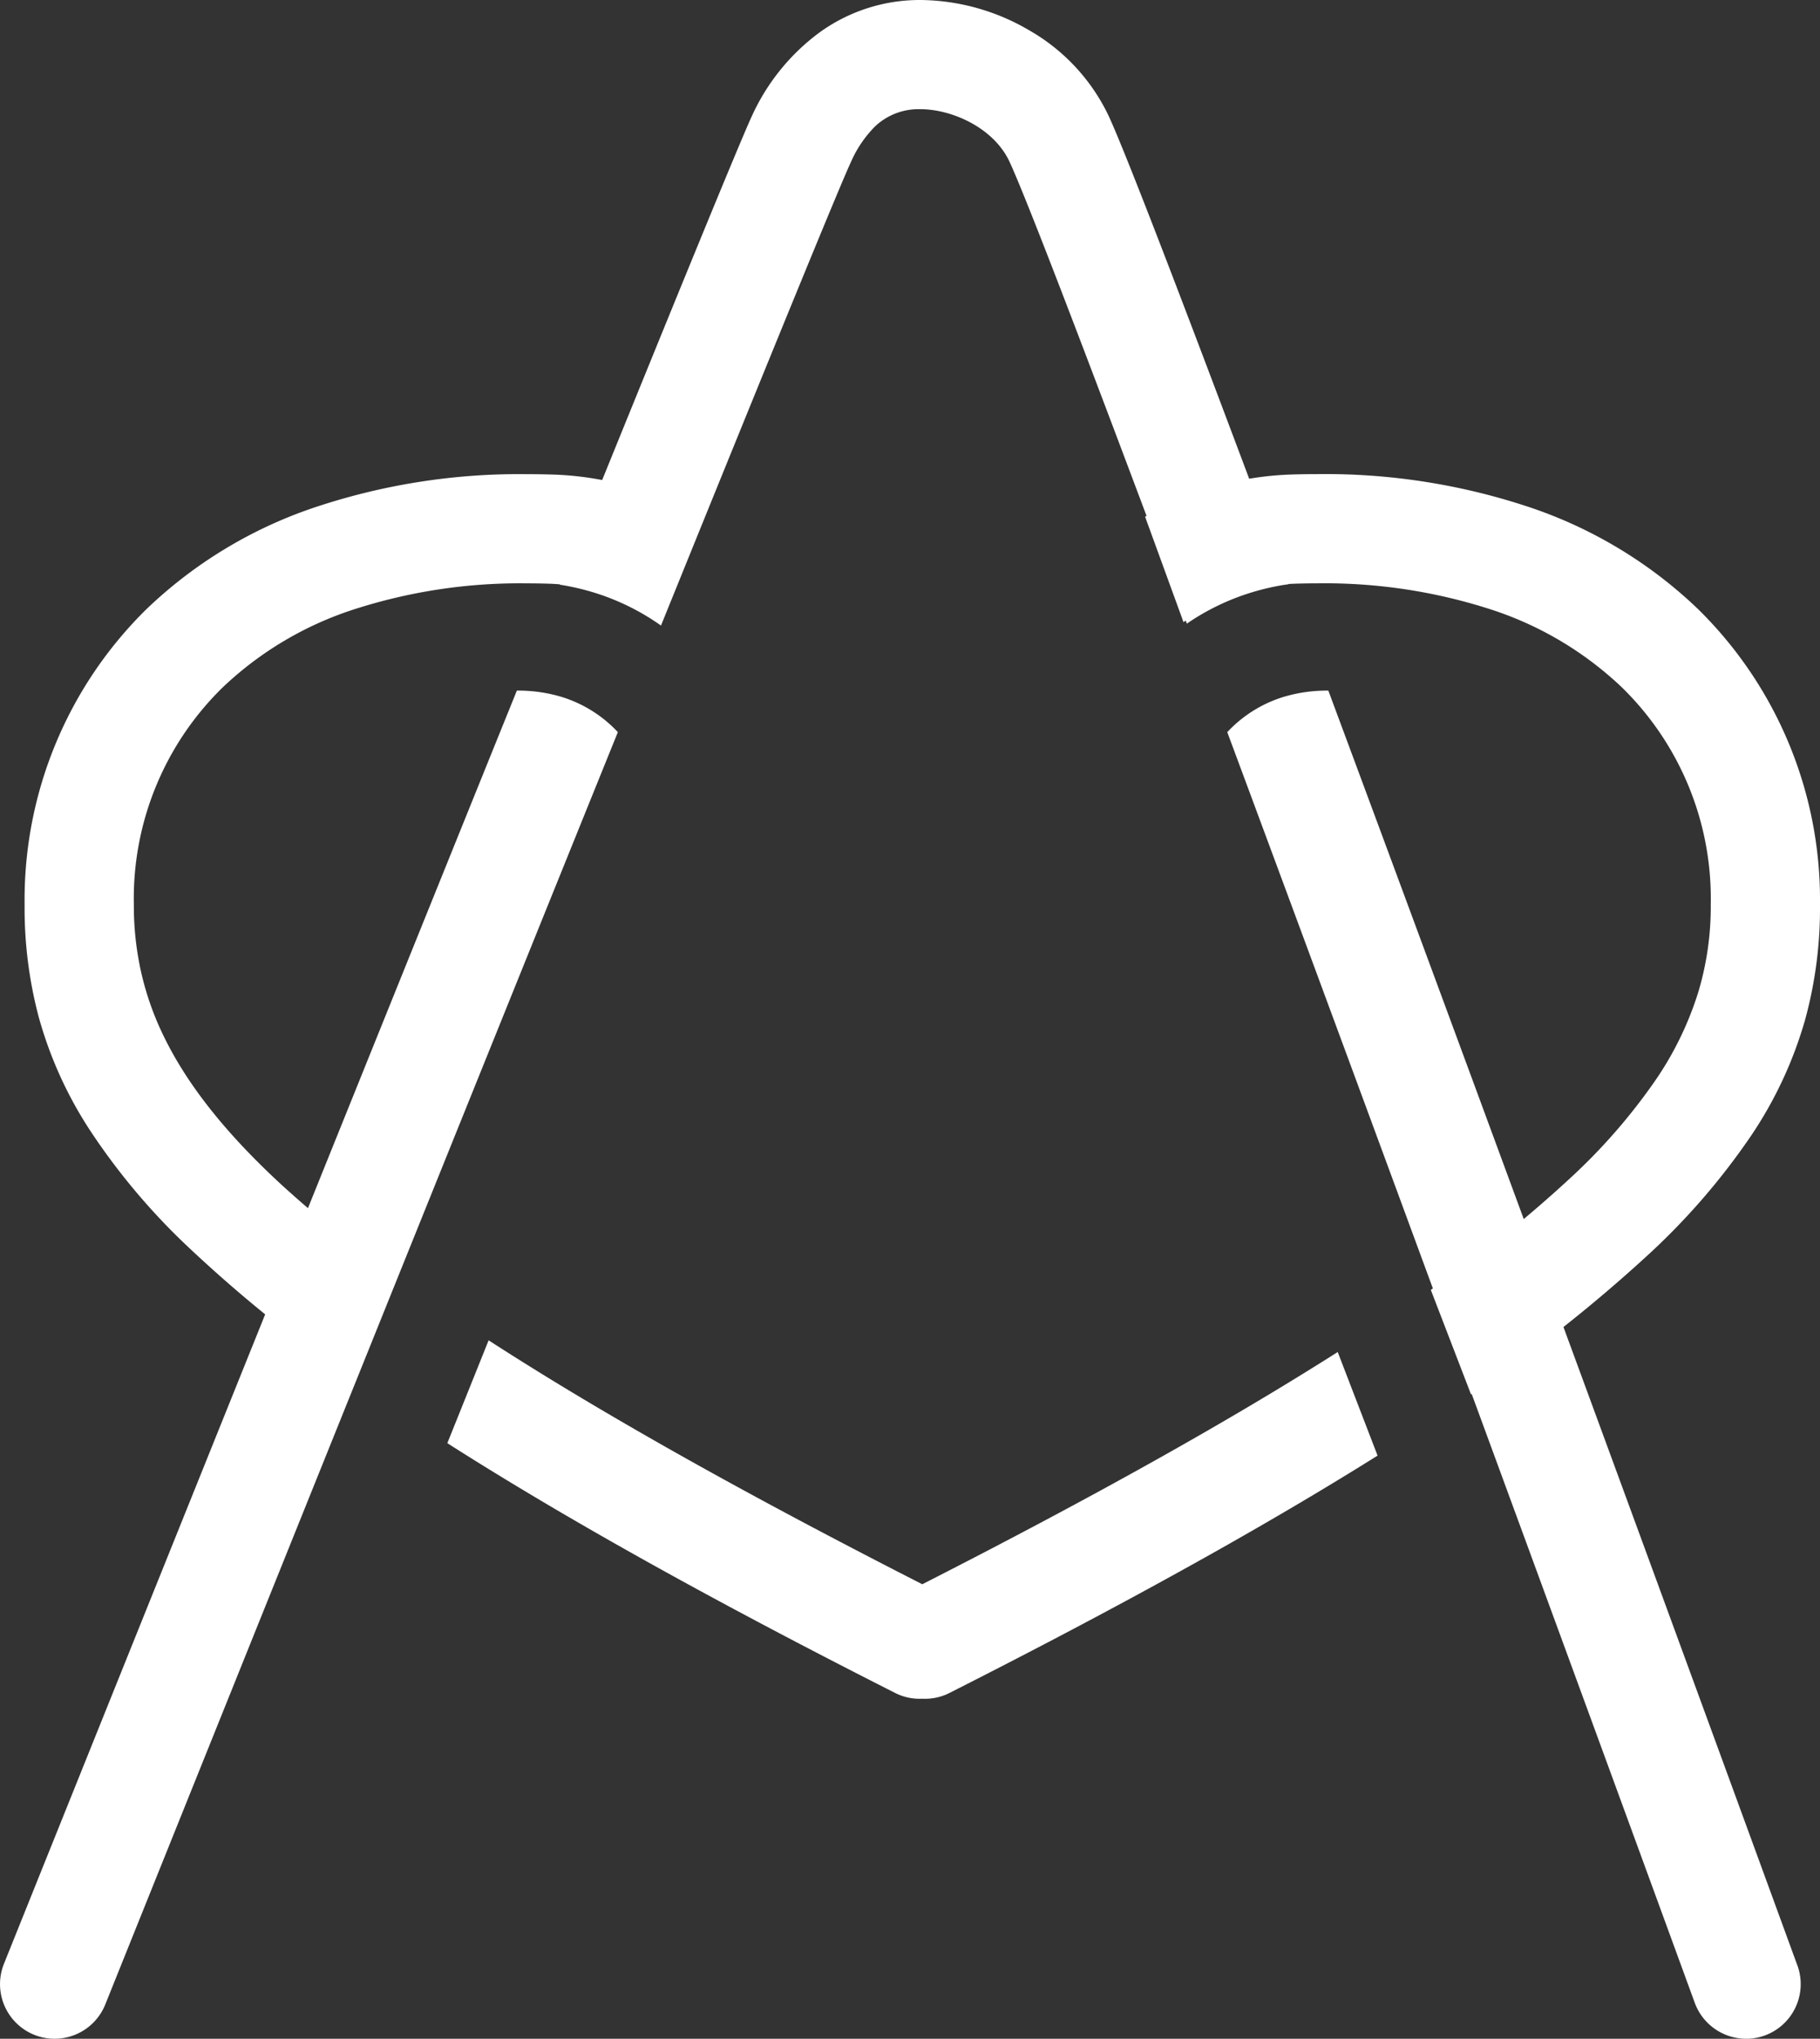
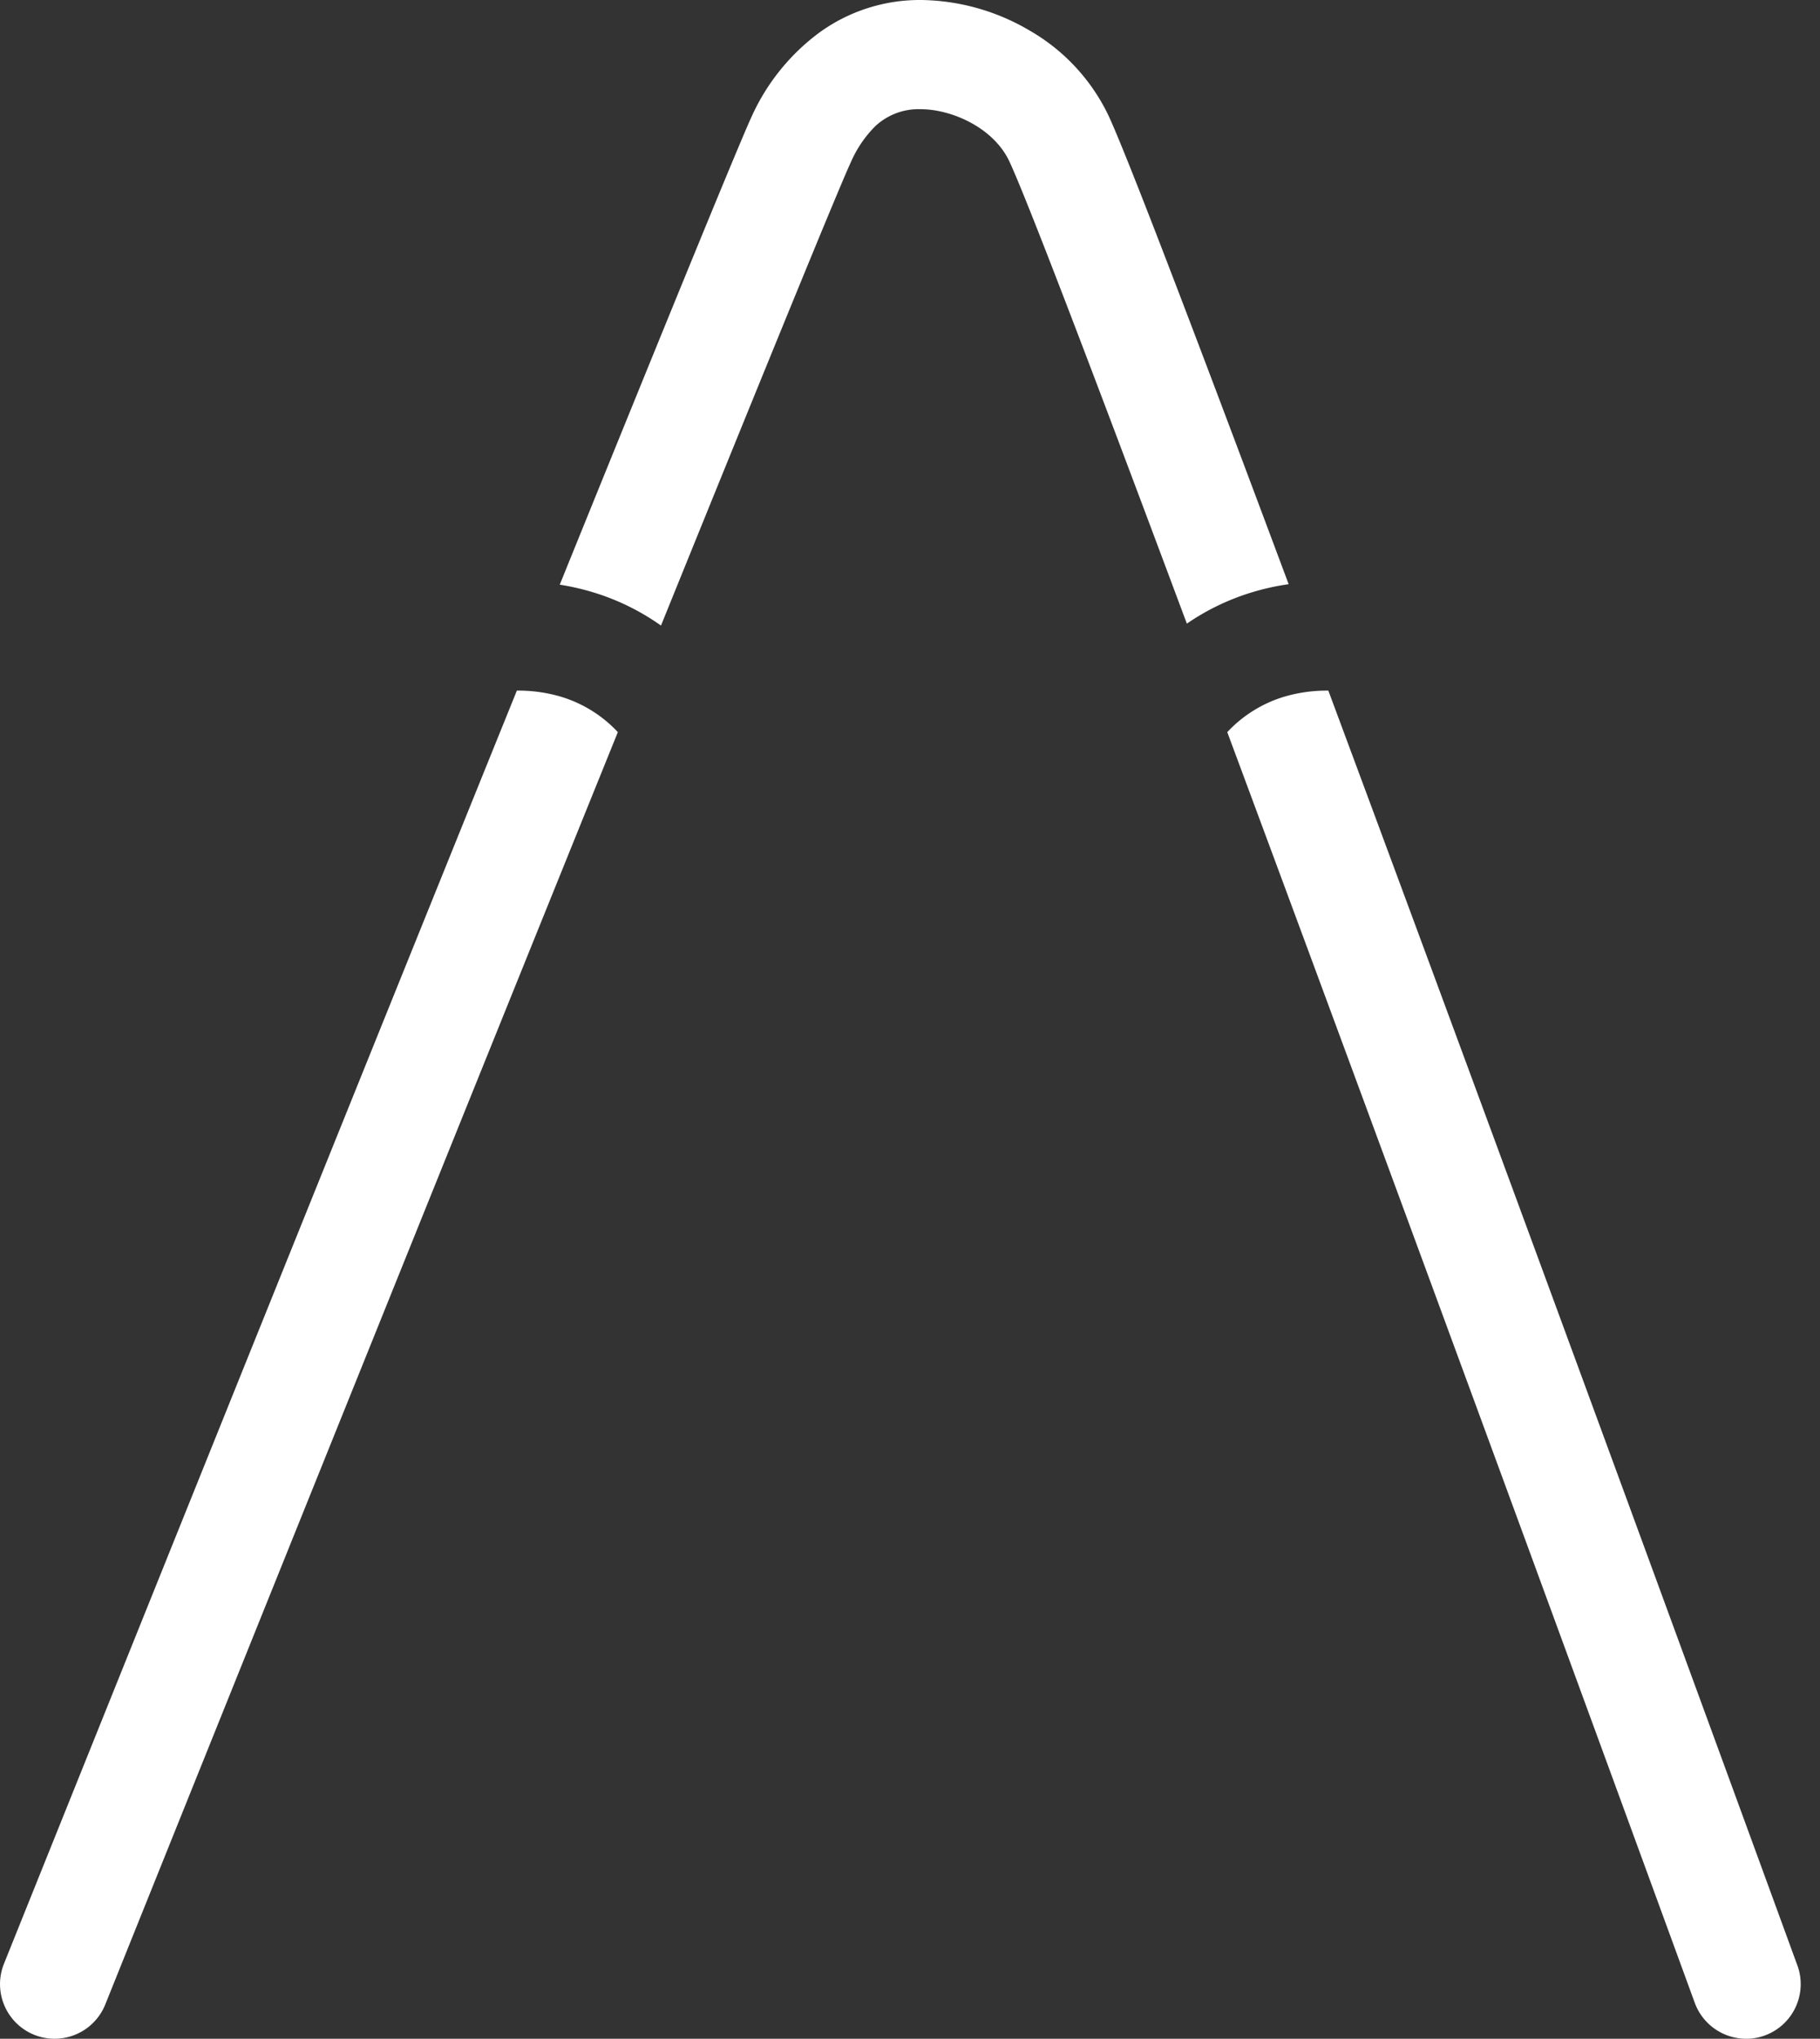
<svg xmlns="http://www.w3.org/2000/svg" width="190.943" height="213.831" viewBox="0 0 190.943 213.831">
  <rect x="0" y="0" width="190.943" height="213.831" fill="#333333" stroke="none" />
  <g id="Group_122" data-name="Group 122" transform="translate(14960.252 1626.967)">
-     <path id="Subtraction_4" data-name="Subtraction 4" d="M94.46,153.655c-.106,0-.195,0-.28-.006s-.173.006-.279.006a5.668,5.668,0,0,1-2.582-.618c-19.2-9.719-34.564-18.287-46.97-26.193l4.332-10.786c1.074.694,2.223,1.426,3.417,2.175,11.23,7.044,25,14.7,42.082,23.409,17.844-9.094,32.1-17.061,43.583-24.357l4.181,10.865c-12.05,7.55-26.737,15.69-44.9,24.887A5.674,5.674,0,0,1,94.46,153.655Zm57.29-31.921h0l-4.22-10.967a133.244,133.244,0,0,0,14.514-11.617,61.447,61.447,0,0,0,9-10.289,34.393,34.393,0,0,0,4.584-9.445A31.222,31.222,0,0,0,176.9,70.33a30.942,30.942,0,0,0-9.34-22.77,36.071,36.071,0,0,0-13.636-8.129,56.641,56.641,0,0,0-18.272-2.768c-.738,0-1.5.012-2.256.034a20.913,20.913,0,0,0-9.245,2.452,23.6,23.6,0,0,0-2.567,1.584l-4.03-11.058c.354-.208.708-.407,1.051-.593a31.93,31.93,0,0,1,6.765-2.711,33.115,33.115,0,0,1,7.684-1.126c.876-.026,1.745-.039,2.582-.039a67.657,67.657,0,0,1,22.59,3.589,47.19,47.19,0,0,1,17.311,10.542A42.714,42.714,0,0,1,188.36,70.33,44.321,44.321,0,0,1,186.809,82.4a42.688,42.688,0,0,1-5.634,12.133,71.781,71.781,0,0,1-11.2,12.883,156.462,156.462,0,0,1-18.229,14.319ZM34.612,120.347h0A146.387,146.387,0,0,1,17.4,106.493,68.923,68.923,0,0,1,6.816,93.966,42.235,42.235,0,0,1,1.474,82.125,44.519,44.519,0,0,1,0,70.33,42.708,42.708,0,0,1,12.817,39.339,47.2,47.2,0,0,1,30.131,28.8a67.7,67.7,0,0,1,22.591-3.588c.836,0,1.7.013,2.578.039a33.1,33.1,0,0,1,7.683,1.126,31.892,31.892,0,0,1,6.765,2.711c.489.264.982.547,1.464.839L66.691,40.68a23.554,23.554,0,0,0-2.49-1.53A20.9,20.9,0,0,0,54.959,36.7c-.756-.023-1.513-.034-2.251-.034a56.655,56.655,0,0,0-18.274,2.768A36.059,36.059,0,0,0,20.8,47.56a30.942,30.942,0,0,0-9.34,22.77,31.972,31.972,0,0,0,.72,6.913A30.749,30.749,0,0,0,14.662,84.3c2.474,5.039,6.477,10.074,12.238,15.394a129.708,129.708,0,0,0,12.088,9.762l-4.375,10.892Z" transform="translate(-14957.67 -1602.448)" fill="#fff" />
    <g id="Group_116" data-name="Group 116" transform="translate(6266.75 391.033)">
      <path id="Subtraction_1" data-name="Subtraction 1" d="M183.184,213.831a5.749,5.749,0,0,1-5.381-3.766c-.269-.737-27.843-76.26-49.048-133.276a13.517,13.517,0,0,1,5.9-3.694,15.787,15.787,0,0,1,4.644-.662h.06c19.309,51.895,44.3,120.259,49.11,133.437l.1.266a5.736,5.736,0,0,1-5.38,7.7Zm-177.458,0a5.729,5.729,0,0,1-5.312-7.866c3.206-7.979,31.951-79.51,53.81-133.533h.048a15.845,15.845,0,0,1,4.59.645,13.512,13.512,0,0,1,5.957,3.711C48.135,118.022,26.1,172.76,11.043,210.236a5.731,5.731,0,0,1-5.317,3.594ZM69.345,65.61h0a24.78,24.78,0,0,0-7.162-3.5,25.765,25.765,0,0,0-3.459-.788C70.937,31.181,77.728,14.63,78.9,12.13a22.437,22.437,0,0,1,7.041-8.7A17.933,17.933,0,0,1,96.565,0h.065a22.932,22.932,0,0,1,11.383,3.2,20.458,20.458,0,0,1,8.3,8.962c1.861,4.023,8.214,20.546,18.882,49.108a25.867,25.867,0,0,0-3.8.839,24.771,24.771,0,0,0-6.88,3.3c-10.565-28.3-16.822-44.6-18.6-48.436-1.653-3.571-6.038-5.509-9.326-5.521h-.048a6.645,6.645,0,0,0-4.706,1.776,12.186,12.186,0,0,0-2.569,3.78C88.163,19.359,81.46,35.71,69.345,65.61Z" transform="translate(-21227 -2018)" fill="#fff" />
    </g>
  </g>
</svg>